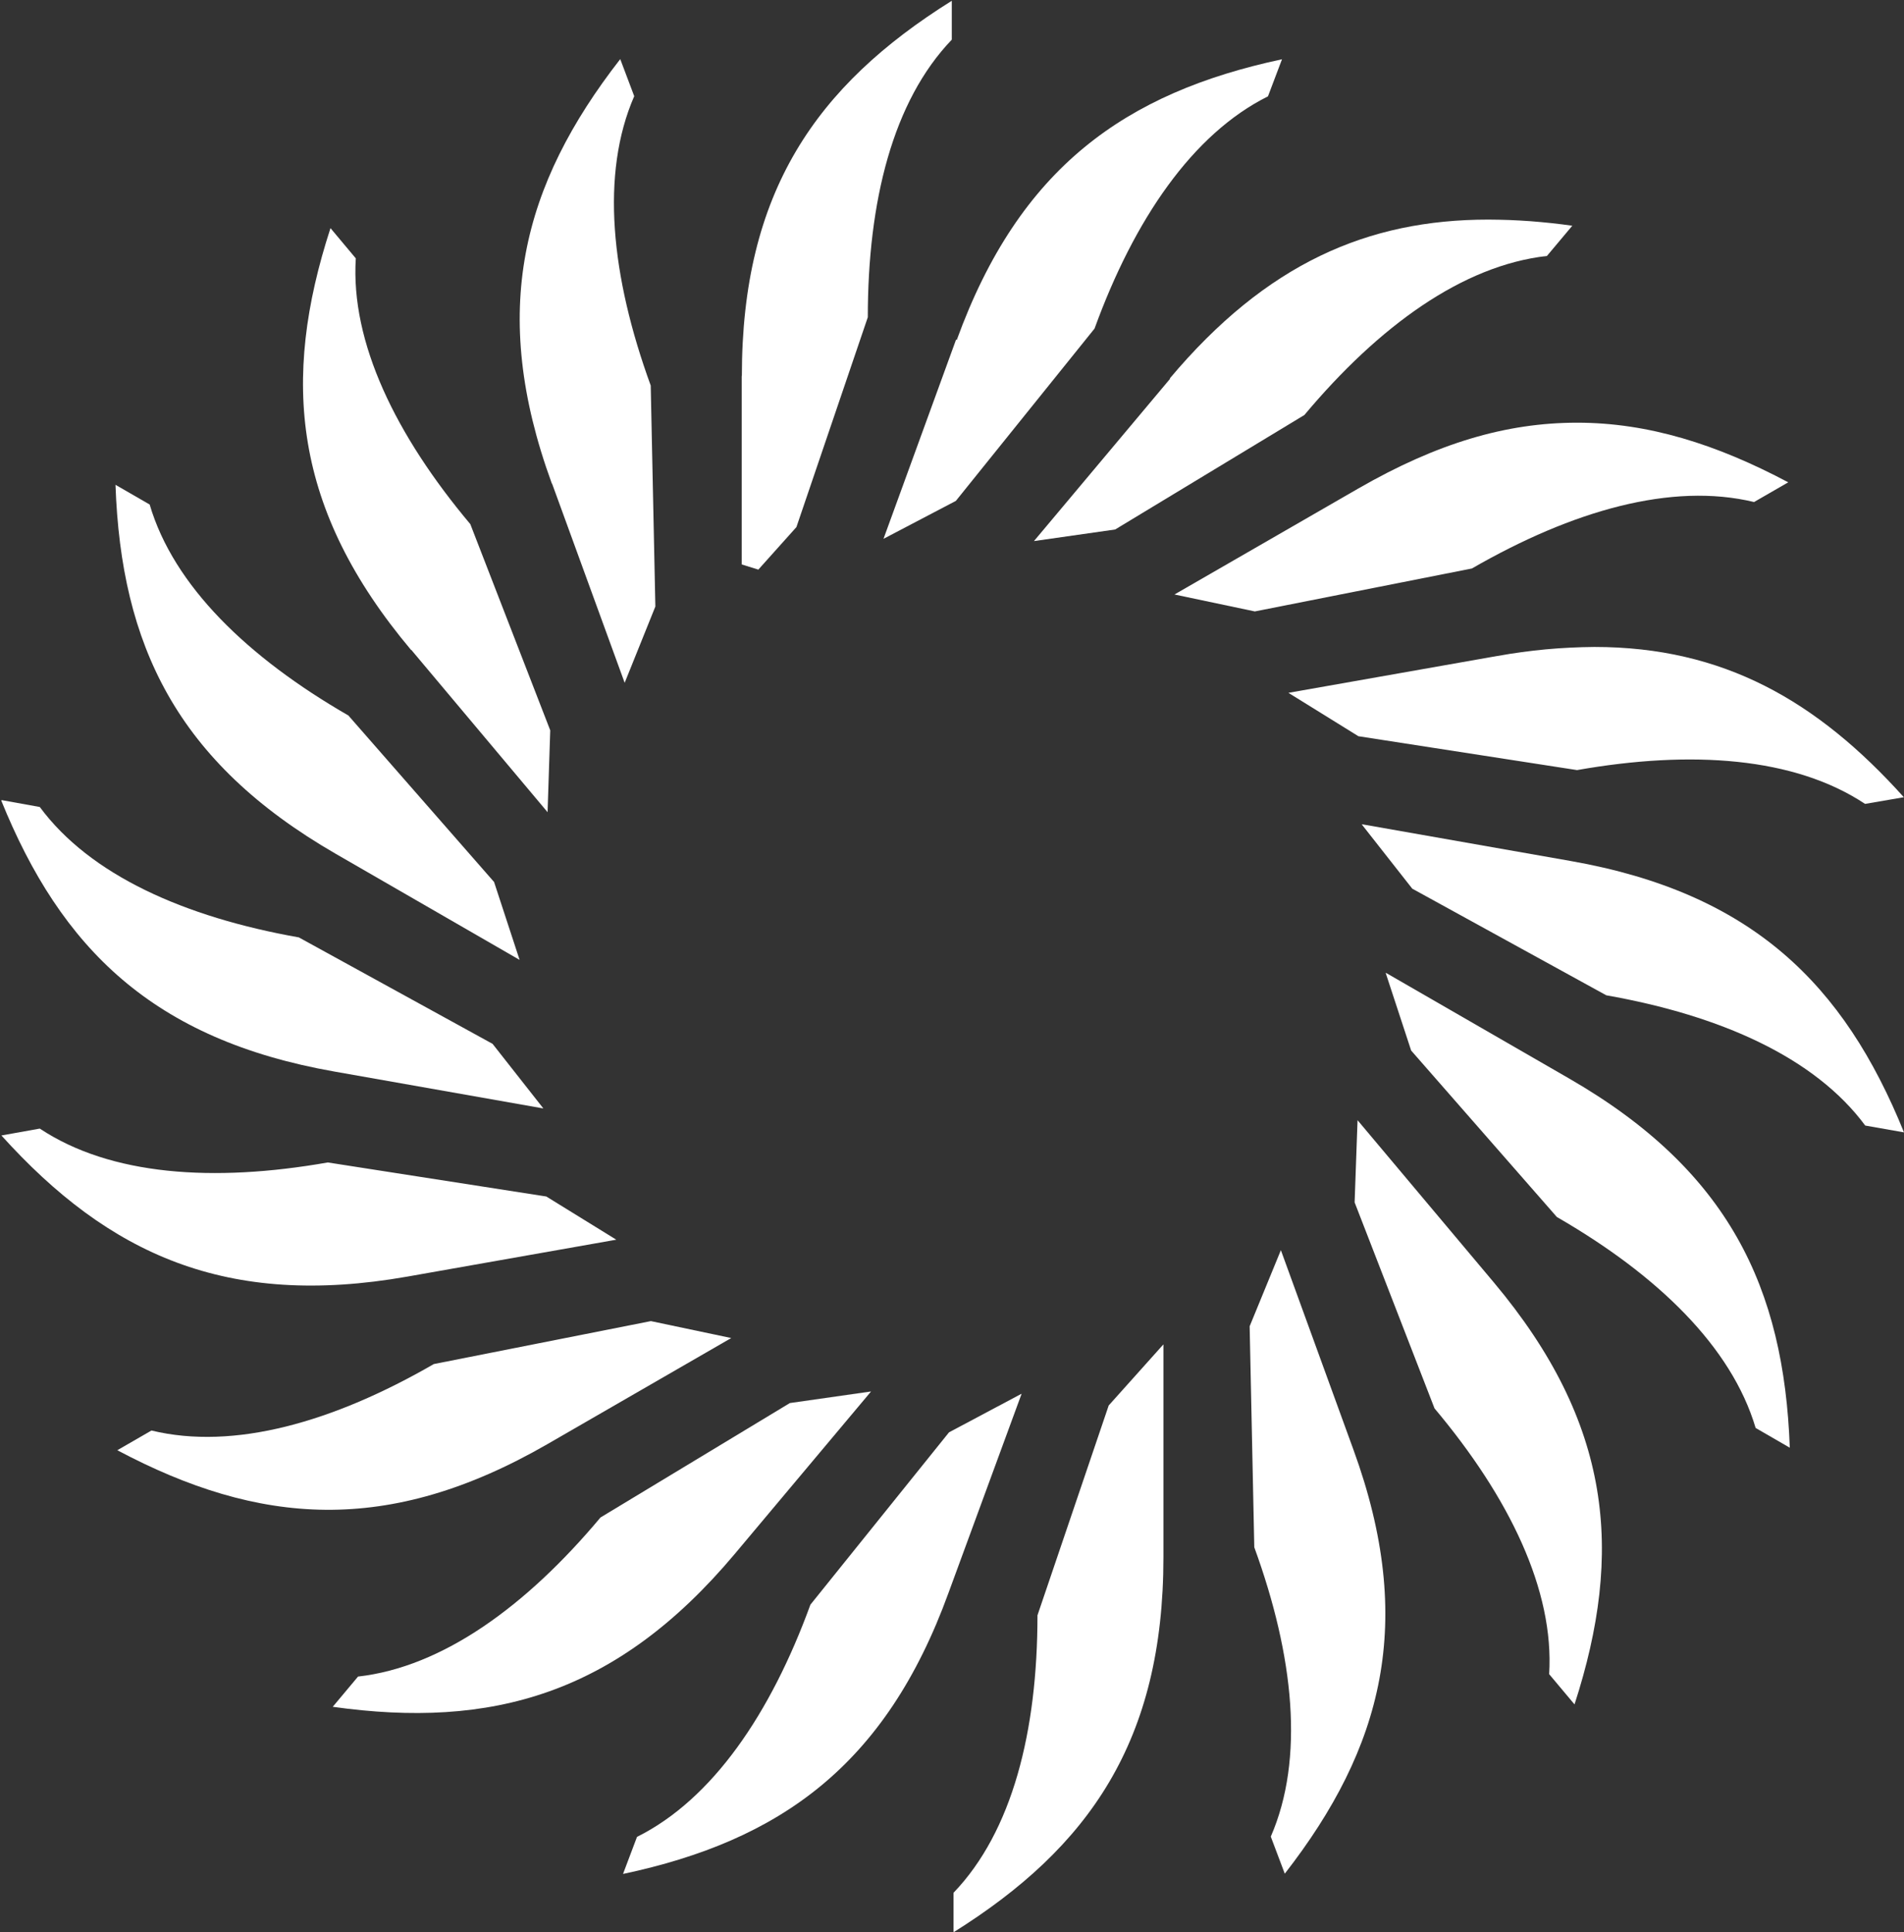
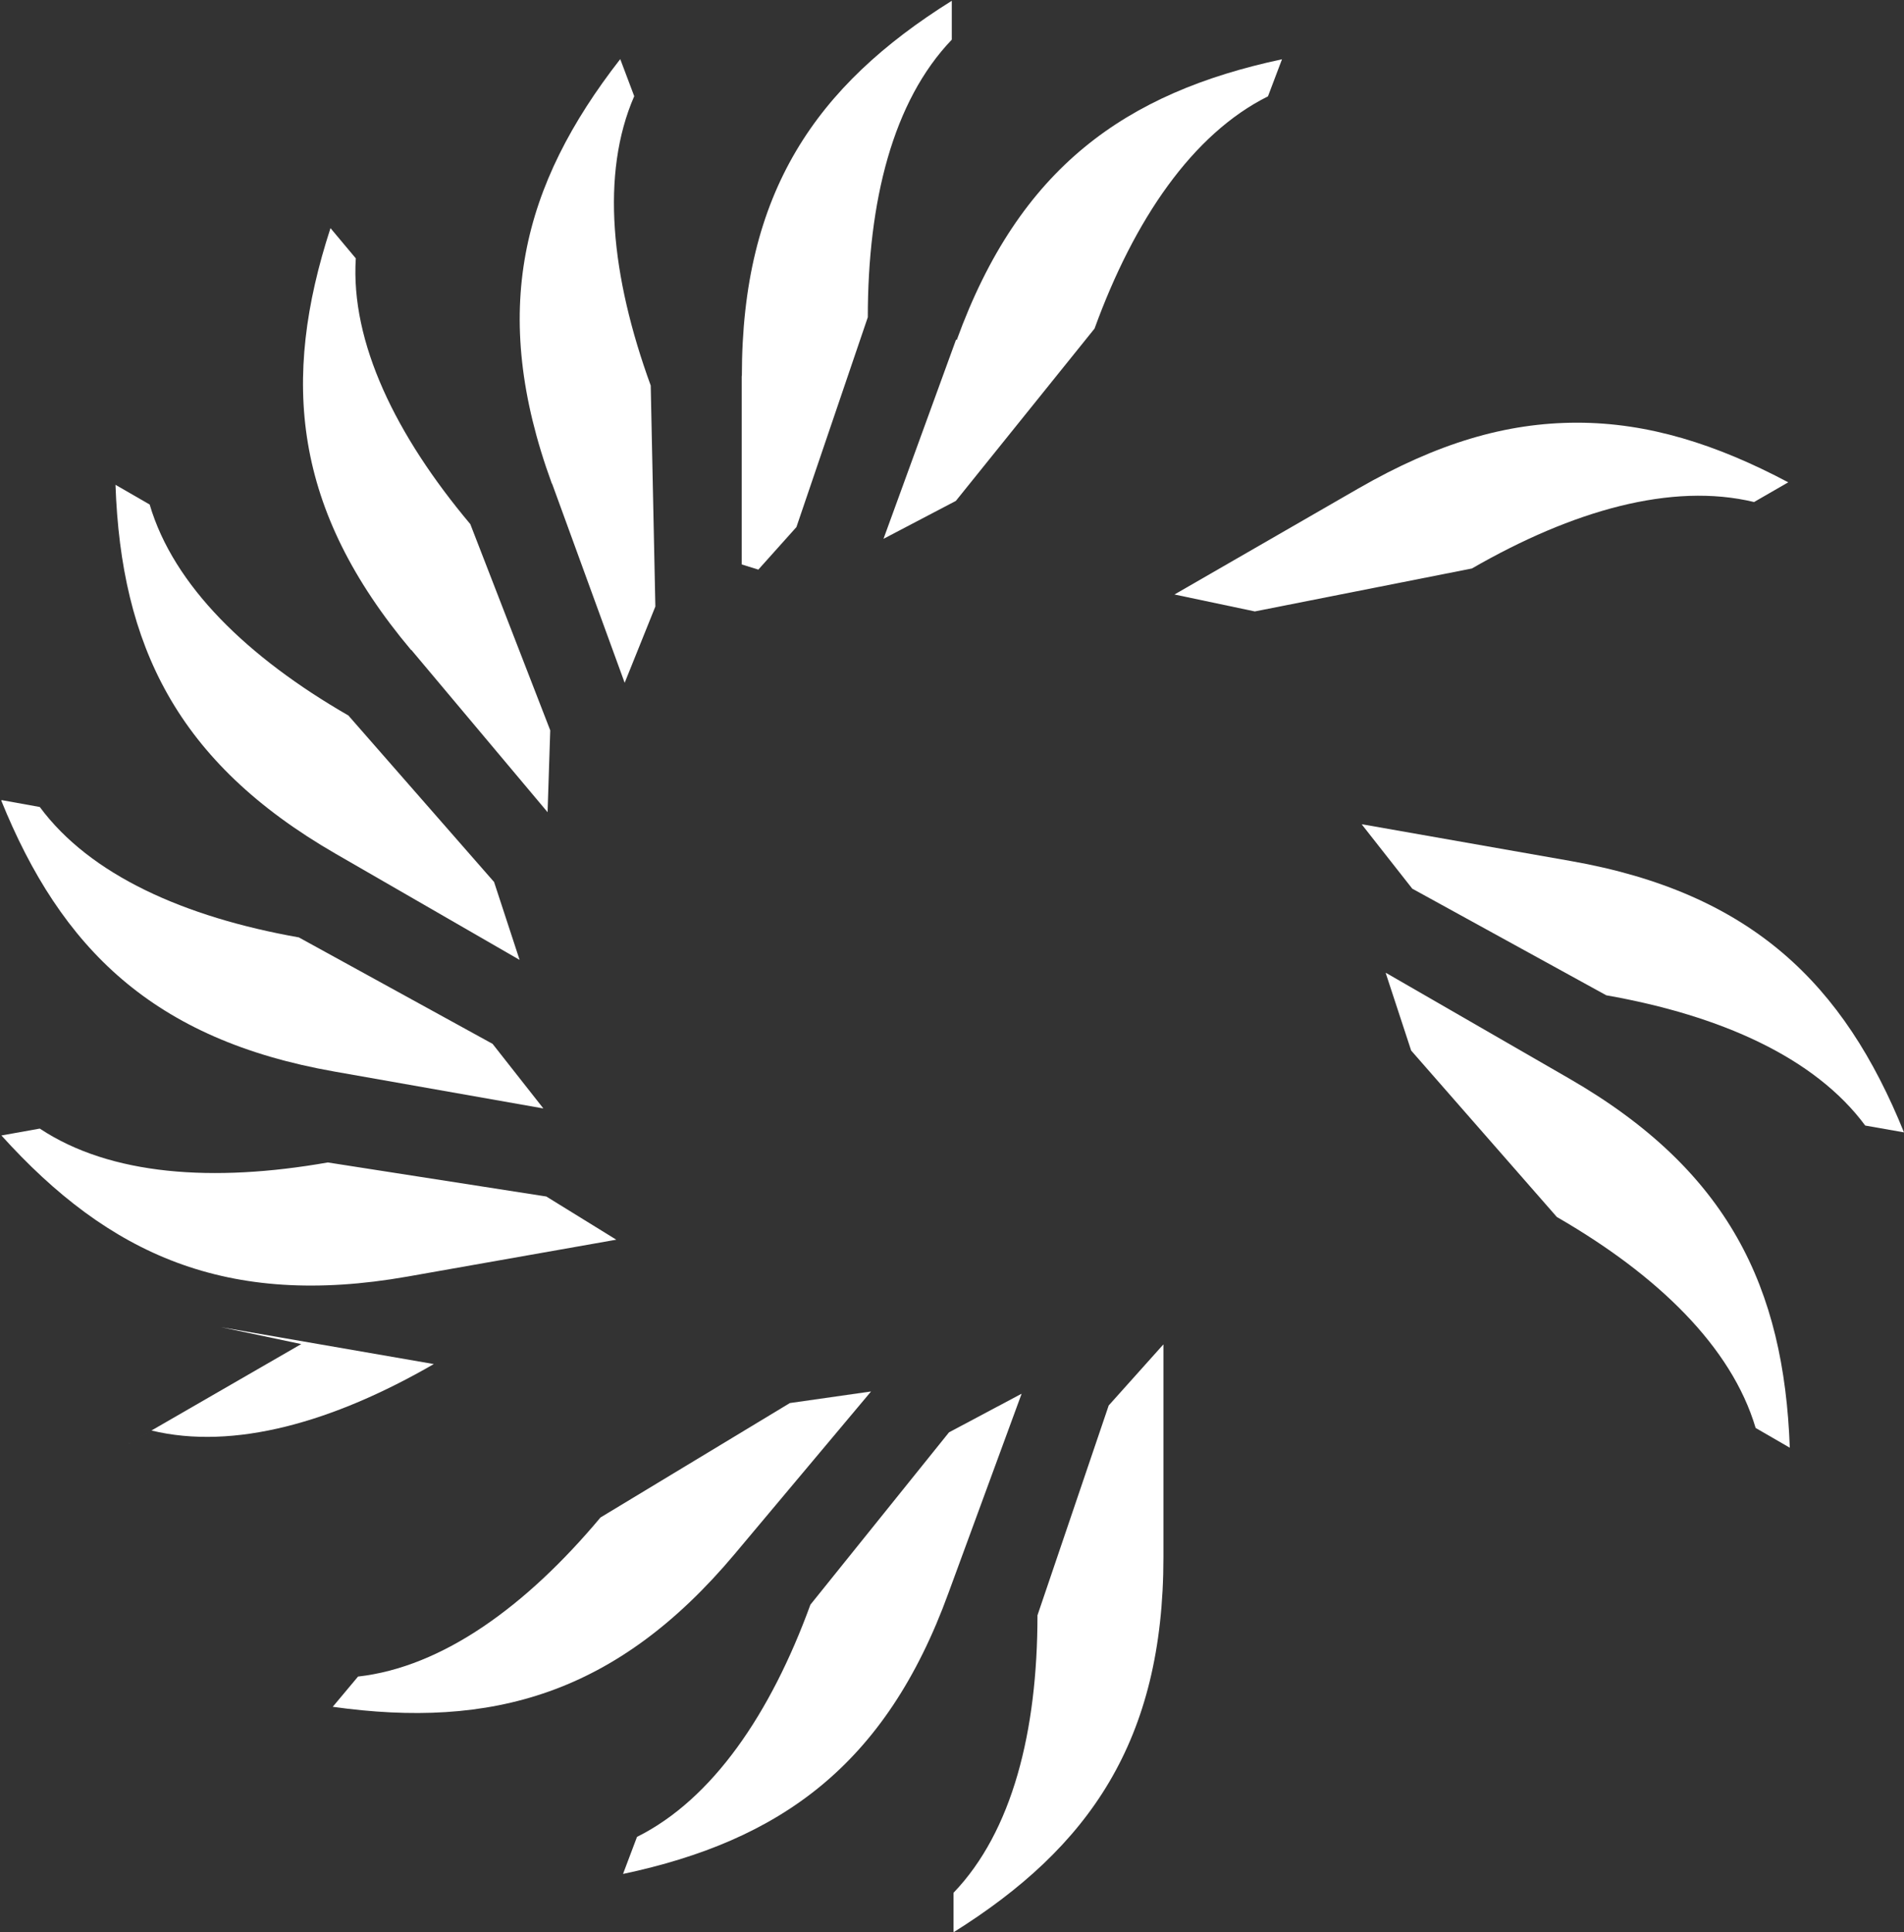
<svg xmlns="http://www.w3.org/2000/svg" version="1.2" viewBox="0 0 1370 1390" width="1370" height="1390">
  <rect x="0" y="0" width="1370" height="1390" fill="#333333" stroke="none" />
  <title>9519</title>
  <defs>
    <clipPath clipPathUnits="userSpaceOnUse" id="cp1">
      <path d="m533.68 270.47v152.63l39.38-43.96 51.36-150.94c0-83.42 18.02-155.47 60.43-199.66v-27.98c-97.77 61.1-151.05 137.76-151.05 269.91" />
    </clipPath>
    <clipPath clipPathUnits="userSpaceOnUse" id="cp2">
      <path d="m397.3 348.05l52.17 143.1 22.09-54.87-3.34-158.97c-28.58-78.39-36.26-152.17-11.87-208.12l-10.06-26.67c-70.54 90.57-94.58 181.15-49.25 305.22" />
    </clipPath>
    <clipPath clipPathUnits="userSpaceOnUse" id="cp3">
      <path d="m295.89 467.4l98.11 116.82 1.92-58.87-57.51-148.33c-53.7-63.9-86.2-130.8-82.4-191.17l-18.21-21.75c-35.65 109.48-27 202.36 58.09 303.57" />
    </clipPath>
    <clipPath clipPathUnits="userSpaceOnUse" id="cp4">
      <path d="m241.61 614.19l132.26 76.28-18.36-56.03-104.84-119.77c-72.3-41.66-125.77-93.26-142.98-151.75l-24.59-14.18c4.04 115.24 43.91 199.36 158.51 265.45z" />
    </clipPath>
    <clipPath clipPathUnits="userSpaceOnUse" id="cp5">
      <path d="m240.53 770.78l150.44 26.55-36.54-46.46-139.41-76.58c-82.36-14.6-150.17-44.81-186.39-93.8l-27.89-5.03c43.18 106.86 109.56 172.38 239.79 195.32z" />
    </clipPath>
    <clipPath clipPathUnits="userSpaceOnUse" id="cp6">
      <path d="m1.01 816.77c77.25 85.54 161.96 124.39 292.07 101.52l150.36-26.55-50.36-31.08-157.2-24.48c-82.36 14.48-156.39 9.37-207.25-24.36z" />
    </clipPath>
    <clipPath clipPathUnits="userSpaceOnUse" id="cp7">
-       <path d="m312.14 981.2c-72.34 41.77-143.83 62.17-203.15 47.8l-24.58 14.18c101.84 54.03 194.77 61.67 309.4-4.34l132.34-76.36-57.81-12.18z" />
+       <path d="m312.14 981.2c-72.34 41.77-143.83 62.17-203.15 47.8l-24.58 14.18l132.34-76.36-57.81-12.18z" />
    </clipPath>
    <clipPath clipPathUnits="userSpaceOnUse" id="cp8">
      <path d="m568.33 1009.25l-136.26 82.31c-53.59 64.02-113.82 107.59-174.45 114.43l-18.2 21.75c114.09 15.99 204.14-8.68 289.11-109.78l98.23-117.05z" />
    </clipPath>
    <clipPath clipPathUnits="userSpaceOnUse" id="cp9">
      <path d="m682.85 1030.31l-99.73 123.96c-28.58 78.39-70.49 139.99-124.77 167.04l-10.07 26.67c112.79-23.94 188.93-77.78 234.15-202.05l52.67-143.41z" />
    </clipPath>
    <clipPath clipPathUnits="userSpaceOnUse" id="cp10">
      <path d="m797.75 1010.98l-51.25 150.94c0 83.42-18.05 155.47-60.42 199.62v28.4c97.69-61.1 151.05-137.76 151.05-269.87v-153.05z" />
    </clipPath>
    <clipPath clipPathUnits="userSpaceOnUse" id="cp11">
      <path d="m899.17 954.03l3.34 158.97c28.58 78.39 36.23 152.17 11.87 208.12l10.07 26.66c70.49-90.57 94.58-181.14 49.36-305.1l-52.17-143.41z" />
    </clipPath>
    <clipPath clipPathUnits="userSpaceOnUse" id="cp12">
      <path d="m974.7 864.88l57.5 148.21c53.79 63.98 86.21 130.8 82.48 191.17l18.25 21.75c35.53-109.59 26.89-202.35-58.12-303.6l-98-116.63z" />
    </clipPath>
    <clipPath clipPathUnits="userSpaceOnUse" id="cp13">
      <path d="m1015.38 755.68l104.83 119.73c72.34 41.69 125.7 93.3 143.03 151.75l24.58 14.21c-4.15-115.12-44.02-199.35-158.54-265.44l-132.3-76.28z" />
    </clipPath>
    <clipPath clipPathUnits="userSpaceOnUse" id="cp14">
      <path d="m1016.18 639.24l139.61 76.7c82.17 14.49 150.05 44.69 186.31 93.69l27.89 4.91c-43.21-106.74-109.56-172.26-239.79-195.2l-150.47-26.48z" />
    </clipPath>
    <clipPath clipPathUnits="userSpaceOnUse" id="cp15">
-       <path d="m1077.53 471.82l-150.47 26.55 50.36 31.21 157.32 24.36c82.28-14.49 156.39-9.38 207.25 24.32l27.89-4.8c-62.43-69.44-130-108.09-222.66-108.09q-8.72 0.07-17.44 0.5-8.76 0.42-17.44 1.22-8.68 0.81-17.36 2-8.65 1.16-17.25 2.73" />
-     </clipPath>
+       </clipPath>
    <clipPath clipPathUnits="userSpaceOnUse" id="cp16">
      <path d="m977.42 351.36l-132.34 76.27 57.82 12.18 156.19-30.89c72.3-41.66 143.72-62.1 203.03-47.8l24.59-14.18c-51.56-27.36-100.73-42.89-151.86-42.89-51.17 0-100.73 14.72-157.43 47.31z" />
    </clipPath>
    <clipPath clipPathUnits="userSpaceOnUse" id="cp17">
      <path d="m842.08 272.27l-98.11 116.94 58.43-8.34 136.15-82.35c53.66-63.98 113.78-107.56 174.52-114.4l18.25-21.74q-7.49-1.08-15.06-1.89-7.53-0.8-15.1-1.38-7.53-0.54-15.14-0.85-7.56-0.26-15.13-0.3c-86.71 0-159.62 31.51-229.23 114.31" />
    </clipPath>
    <clipPath clipPathUnits="userSpaceOnUse" id="cp18">
      <path d="m687.96 244.18l-52.25 143.41 52.06-27.28 99.8-123.96c28.51-78.39 70.49-139.99 124.78-167.04l10.1-26.67c-112.71 24.05-188.97 77.89-234.07 202.04" />
    </clipPath>
  </defs>
  <style>
		.s0 { fill: #ffffff } 
	</style>
  <g id="Clip-Path" clip-path="url(#cp1)">
    <g>
      <path class="s0" d="m432.8 374.6l134.9-430.3 258.1 80.7-134.8 430z" />
    </g>
  </g>
  <g id="Clip-Path" clip-path="url(#cp2)">
    <g>
      <path class="s0" d="m329.9 44.2l141.4-6.9 22.2 453.4-141.3 6.9z" />
    </g>
  </g>
  <g id="Clip-Path" clip-path="url(#cp3)">
    <g>
      <path class="s0" d="m51.8 227.1l315-132.2 179.8 426.1-315.4 132.6z" />
    </g>
  </g>
  <g id="Clip-Path" clip-path="url(#cp4)">
    <g>
      <path class="s0" d="m-87.7 506.8l326.9-302.4 305 328.6-326.9 302.8z" />
    </g>
  </g>
  <g id="Clip-Path" clip-path="url(#cp5)">
    <g>
      <path class="s0" d="m-89.2 751.2l171.7-333.9 398.7 204.8-171.3 333.9z" />
    </g>
  </g>
  <g id="Clip-Path" clip-path="url(#cp6)">
    <g>
      <path class="s0" d="m-14.7 939.1l23-182.1 451.8 56.9-23 182.1z" />
    </g>
  </g>
  <g id="Clip-Path" clip-path="url(#cp7)">
    <g>
      <path class="s0" d="m50.6 958.3l453.3-103.3 55.3 242.4-453.7 103z" />
    </g>
  </g>
  <g id="Clip-Path" clip-path="url(#cp8)">
    <g>
      <path class="s0" d="m128.6 1072.5l384.5-247.5 224.4 347.8-384.2 247.4z" />
    </g>
  </g>
  <g id="Clip-Path" clip-path="url(#cp9)">
    <g>
      <path class="s0" d="m282.2 1221.9l271.3-356.9 348 263.9-270.8 357z" />
    </g>
  </g>
  <g id="Clip-Path" clip-path="url(#cp10)">
    <g>
      <path class="s0" d="m567.3 1353l132.5-428.1 257 79.2-132.5 428z" />
    </g>
  </g>
  <g id="Clip-Path" clip-path="url(#cp11)">
    <g>
-       <path class="s0" d="m876.9 899.9l141.4-6.9 22.3 453.4-141.4 7z" />
-     </g>
+       </g>
  </g>
  <g id="Clip-Path" clip-path="url(#cp12)">
    <g>
-       <path class="s0" d="m824.3 869.6l315-132.6 179.8 426.5-315.4 132.6z" />
-     </g>
+       </g>
  </g>
  <g id="Clip-Path" clip-path="url(#cp13)">
    <g>
      <path class="s0" d="m826.6 857.7l326.9-302.5 305 328.6-326.9 302.8z" />
    </g>
  </g>
  <g id="Clip-Path" clip-path="url(#cp14)">
    <g>
      <path class="s0" d="m890 768.5l171.3-333.9 399.2 204.8-171.8 333.9z" />
    </g>
  </g>
  <g id="Clip-Path" clip-path="url(#cp15)">
    <g>
      <path class="s0" d="m913.4 576.8l20.8-166 449.8 56.4-21.1 166z" />
    </g>
  </g>
  <g id="Clip-Path" clip-path="url(#cp16)">
    <g>
      <path class="s0" d="m815.8 310.9l449.1-101.9 51.1 224.4-449.1 102.2z" />
    </g>
  </g>
  <g id="Clip-Path" clip-path="url(#cp17)">
    <g>
-       <path class="s0" d="m638.7 226.3l378.8-244.4 219.4 339.7-379.2 244z" />
-     </g>
+       </g>
  </g>
  <g id="Clip-Path" clip-path="url(#cp18)">
    <g>
      <path class="s0" d="m469.3 261.7l271.3-357.4 348 264-270.8 357.4z" />
    </g>
  </g>
</svg>